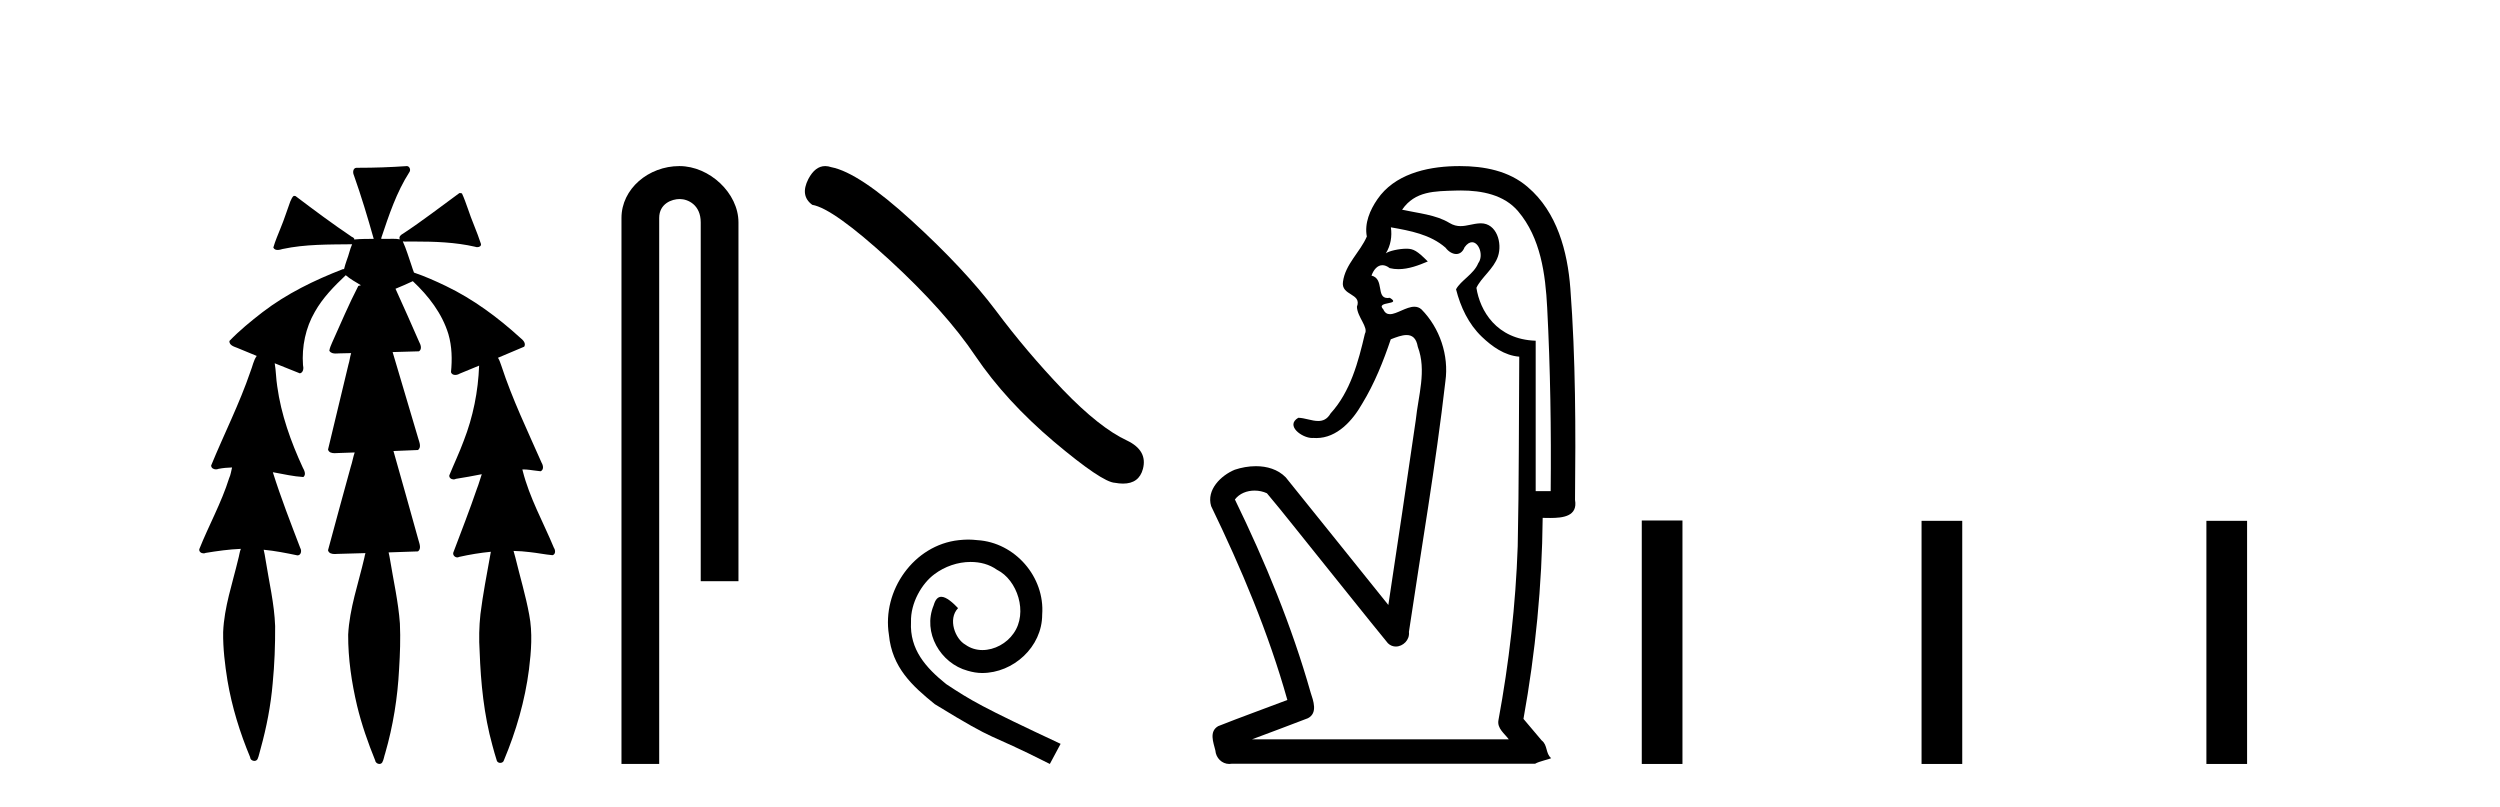
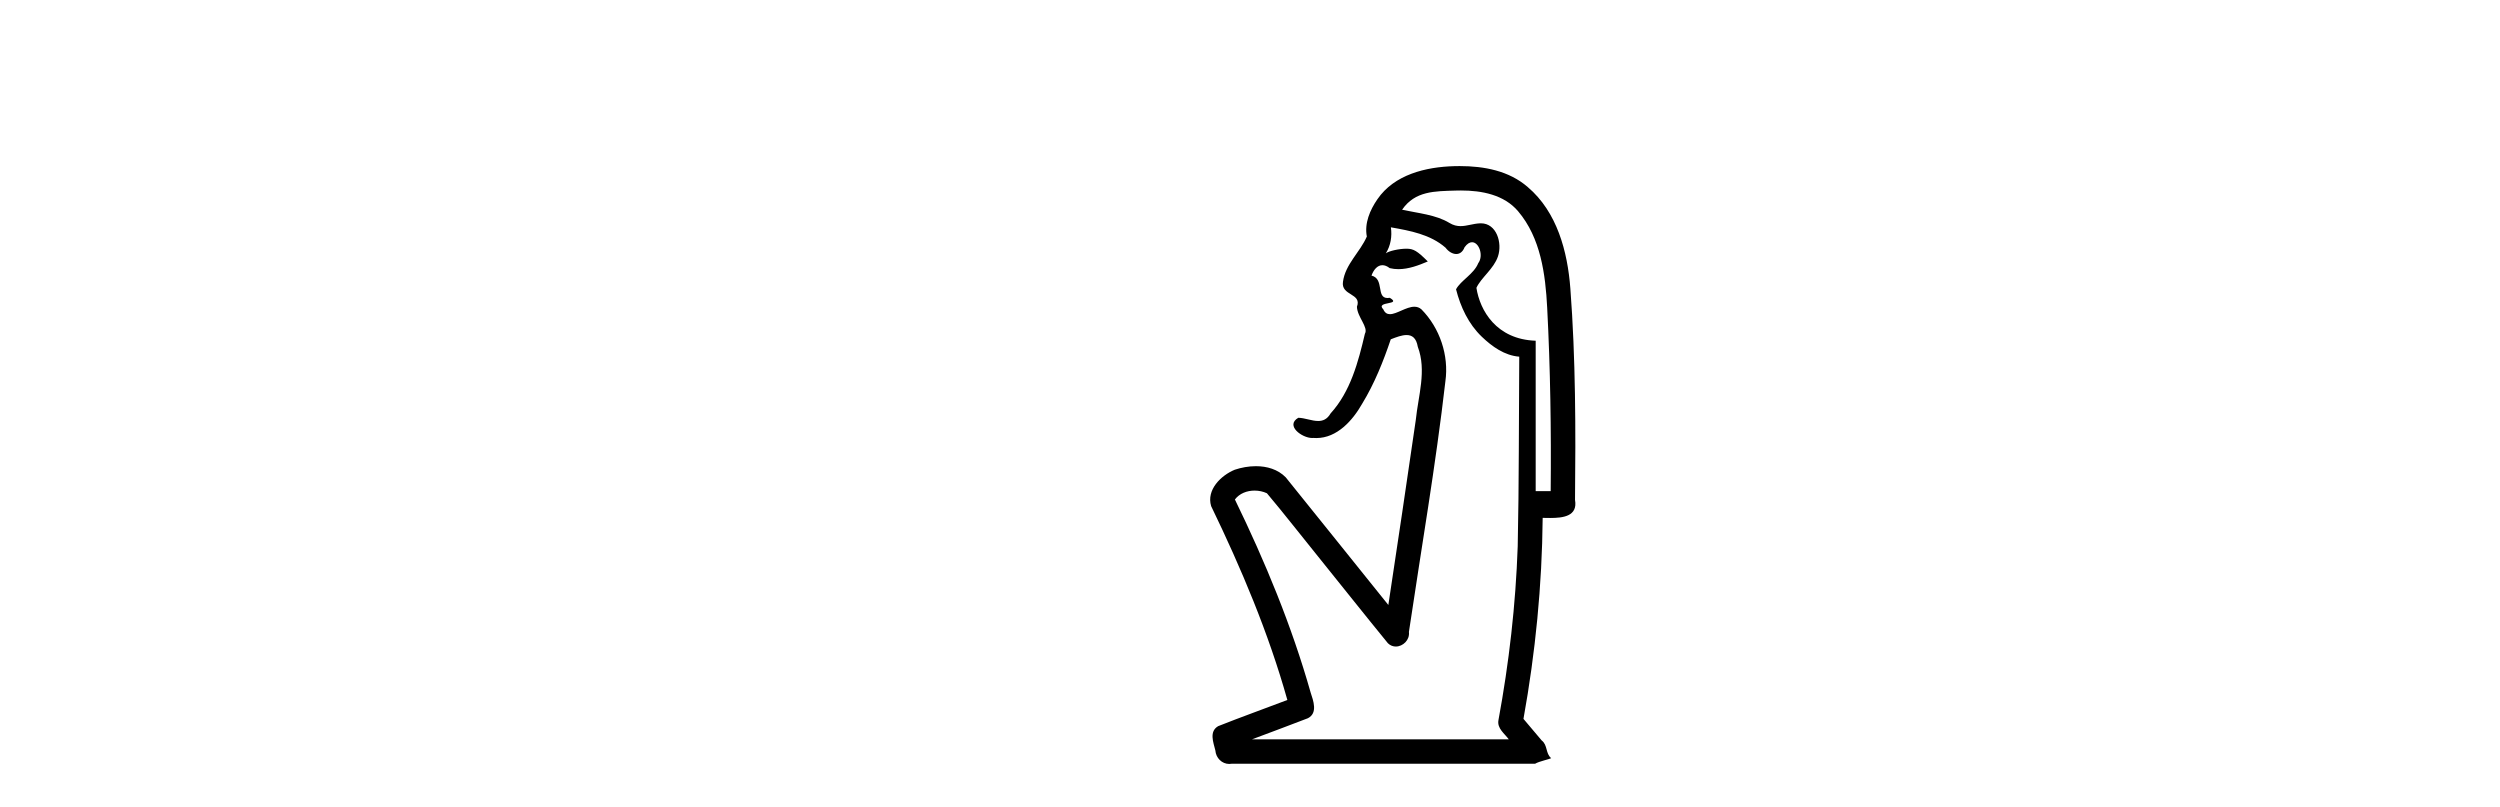
<svg xmlns="http://www.w3.org/2000/svg" width="127.0" height="41.0">
-   <path d="M 20.664 8.437 C 20.654 8.437 20.644 8.438 20.633 8.44 C 19.832 8.495 19.029 8.523 18.226 8.523 C 18.187 8.523 18.148 8.523 18.109 8.523 C 17.927 8.534 17.913 8.764 17.974 8.893 C 18.352 9.961 18.679 11.044 18.985 12.134 C 18.982 12.134 18.979 12.134 18.976 12.134 C 18.968 12.134 18.959 12.134 18.951 12.134 C 18.948 12.134 18.945 12.134 18.942 12.134 C 18.639 12.139 18.332 12.133 18.033 12.163 C 18.027 12.17 18.023 12.178 18.017 12.186 C 17.999 12.117 17.953 12.055 17.882 12.038 C 16.903 11.379 15.955 10.673 15.014 9.961 C 14.99 9.958 14.967 9.95 14.942 9.95 C 14.937 9.95 14.932 9.95 14.926 9.951 C 14.833 10.009 14.798 10.14 14.746 10.236 C 14.581 10.68 14.443 11.134 14.26 11.572 C 14.129 11.903 13.984 12.233 13.885 12.574 C 13.928 12.669 14.011 12.698 14.102 12.698 C 14.189 12.698 14.283 12.671 14.357 12.649 C 15.516 12.401 16.709 12.423 17.888 12.408 L 17.888 12.408 C 17.771 12.665 17.721 12.955 17.615 13.217 C 17.567 13.367 17.51 13.519 17.477 13.673 C 17.468 13.672 17.458 13.671 17.448 13.671 C 17.436 13.671 17.424 13.672 17.412 13.675 C 15.973 14.233 14.567 14.916 13.337 15.859 C 12.75 16.314 12.167 16.786 11.653 17.323 C 11.642 17.539 11.885 17.608 12.047 17.67 C 12.379 17.807 12.71 17.944 13.042 18.081 C 12.874 18.311 12.831 18.611 12.723 18.873 C 12.166 20.508 11.381 22.052 10.726 23.648 C 10.729 23.779 10.851 23.844 10.97 23.844 C 11.014 23.844 11.058 23.835 11.095 23.818 C 11.326 23.774 11.557 23.752 11.789 23.747 L 11.789 23.747 C 11.741 23.928 11.722 24.12 11.641 24.289 C 11.25 25.538 10.608 26.686 10.124 27.897 C 10.101 28.029 10.225 28.111 10.343 28.111 C 10.379 28.111 10.413 28.104 10.444 28.088 C 11.035 27.991 11.634 27.906 12.235 27.882 L 12.235 27.882 C 12.166 28.049 12.153 28.235 12.101 28.408 C 11.811 29.634 11.387 30.844 11.336 32.113 C 11.325 32.938 11.425 33.762 11.556 34.575 C 11.782 35.913 12.186 37.217 12.708 38.468 C 12.713 38.583 12.818 38.655 12.92 38.655 C 12.984 38.655 13.047 38.627 13.083 38.563 C 13.159 38.395 13.183 38.206 13.241 38.029 C 13.541 36.946 13.756 35.837 13.852 34.716 C 13.946 33.749 13.983 32.776 13.977 31.804 C 13.937 30.667 13.666 29.557 13.491 28.436 C 13.461 28.267 13.439 28.093 13.395 27.927 L 13.395 27.927 C 13.973 27.982 14.541 28.095 15.109 28.213 C 15.111 28.213 15.113 28.213 15.114 28.213 C 15.296 28.213 15.336 27.971 15.255 27.843 C 14.767 26.567 14.27 25.291 13.86 23.989 L 13.86 23.989 C 13.88 23.992 13.9 23.995 13.919 23.999 C 14.414 24.089 14.91 24.204 15.411 24.233 C 15.568 24.103 15.455 23.89 15.379 23.748 C 14.775 22.438 14.281 21.063 14.084 19.628 C 14.021 19.239 14.022 18.84 13.955 18.454 L 13.955 18.454 C 14.381 18.627 14.807 18.8 15.235 18.967 C 15.421 18.922 15.43 18.693 15.392 18.541 C 15.327 17.609 15.522 16.653 15.993 15.843 C 16.394 15.127 16.973 14.54 17.564 13.981 C 17.798 14.181 18.07 14.33 18.335 14.49 C 18.29 14.501 18.246 14.512 18.202 14.525 C 17.716 15.465 17.307 16.442 16.871 17.405 C 16.815 17.539 16.749 17.676 16.73 17.818 C 16.803 17.937 16.924 17.959 17.051 17.959 C 17.131 17.959 17.212 17.95 17.285 17.95 C 17.289 17.95 17.293 17.95 17.297 17.95 C 17.478 17.946 17.659 17.942 17.839 17.938 L 17.839 17.938 C 17.778 18.125 17.761 18.334 17.701 18.519 C 17.353 19.958 17.007 21.397 16.664 22.837 C 16.705 22.99 16.859 23.022 17.003 23.022 C 17.046 23.022 17.087 23.019 17.125 23.016 C 17.423 23.005 17.721 22.995 18.018 22.985 L 18.018 22.985 C 17.936 23.22 17.899 23.475 17.819 23.71 C 17.433 25.125 17.04 26.539 16.663 27.954 C 16.704 28.112 16.861 28.145 17.009 28.145 C 17.055 28.145 17.1 28.142 17.141 28.138 C 17.615 28.125 18.09 28.111 18.565 28.098 L 18.565 28.098 C 18.54 28.176 18.523 28.258 18.51 28.33 C 18.212 29.629 17.755 30.902 17.687 32.243 C 17.682 33.458 17.861 34.667 18.139 35.848 C 18.368 36.801 18.693 37.729 19.062 38.636 C 19.076 38.74 19.176 38.809 19.272 38.809 C 19.327 38.809 19.382 38.786 19.418 38.732 C 19.497 38.591 19.512 38.422 19.567 38.27 C 19.97 36.877 20.2 35.438 20.274 33.99 C 20.322 33.219 20.35 32.445 20.315 31.674 C 20.235 30.566 19.984 29.482 19.807 28.388 C 19.787 28.28 19.77 28.169 19.741 28.062 C 20.239 28.046 20.737 28.031 21.234 28.011 C 21.411 27.874 21.313 27.635 21.264 27.46 C 20.84 25.943 20.421 24.425 19.988 22.912 C 20.404 22.896 20.82 22.881 21.235 22.861 C 21.409 22.724 21.311 22.487 21.259 22.314 C 20.821 20.837 20.383 19.361 19.945 17.885 C 20.391 17.873 20.838 17.862 21.284 17.847 C 21.453 17.735 21.37 17.508 21.292 17.366 C 20.894 16.466 20.503 15.563 20.091 14.669 C 20.388 14.547 20.682 14.421 20.971 14.284 C 21.766 15.028 22.459 15.922 22.779 16.975 C 22.962 17.601 22.974 18.264 22.91 18.909 C 22.945 19.01 23.031 19.047 23.125 19.047 C 23.204 19.047 23.289 19.02 23.351 18.981 C 23.683 18.844 24.016 18.707 24.348 18.57 L 24.348 18.57 C 24.345 18.573 24.342 18.575 24.339 18.578 C 24.291 19.882 24.032 21.178 23.557 22.394 C 23.338 22.99 23.064 23.563 22.824 24.15 C 22.81 24.278 22.929 24.354 23.045 24.354 C 23.086 24.354 23.126 24.345 23.16 24.325 C 23.599 24.261 24.036 24.173 24.474 24.09 L 24.474 24.09 C 24.387 24.332 24.326 24.586 24.228 24.825 C 23.855 25.919 23.433 26.995 23.026 28.076 C 22.996 28.204 23.111 28.316 23.231 28.316 C 23.262 28.316 23.294 28.308 23.324 28.291 C 23.854 28.172 24.393 28.082 24.935 28.03 L 24.935 28.03 C 24.923 28.081 24.913 28.133 24.908 28.179 C 24.729 29.184 24.532 30.186 24.406 31.199 C 24.337 31.831 24.325 32.468 24.366 33.102 C 24.423 34.706 24.585 36.316 25.014 37.866 C 25.087 38.13 25.157 38.397 25.243 38.656 C 25.275 38.723 25.344 38.755 25.413 38.755 C 25.497 38.755 25.582 38.707 25.601 38.617 C 26.22 37.143 26.669 35.592 26.873 34.004 C 26.987 33.083 27.06 32.141 26.883 31.223 C 26.705 30.247 26.415 29.295 26.183 28.331 C 26.145 28.22 26.126 28.098 26.088 27.987 L 26.088 27.987 C 26.365 27.994 26.642 28.012 26.918 28.048 C 27.304 28.089 27.685 28.169 28.07 28.204 C 28.233 28.157 28.22 27.943 28.139 27.83 C 27.6 26.531 26.899 25.29 26.554 23.92 C 26.549 23.897 26.542 23.872 26.536 23.847 L 26.536 23.847 C 26.601 23.848 26.666 23.849 26.731 23.852 C 26.976 23.87 27.22 23.92 27.464 23.94 C 27.637 23.864 27.595 23.638 27.514 23.508 C 26.798 21.881 26.023 20.275 25.47 18.583 C 25.418 18.451 25.381 18.303 25.304 18.186 C 25.3 18.183 25.295 18.181 25.291 18.178 C 25.739 17.991 26.187 17.804 26.631 17.611 C 26.736 17.433 26.559 17.261 26.428 17.159 C 25.289 16.121 24.035 15.193 22.642 14.524 C 22.117 14.273 21.583 14.034 21.031 13.848 C 20.991 13.725 20.934 13.604 20.904 13.483 C 20.761 13.075 20.642 12.654 20.462 12.263 L 20.462 12.263 C 20.499 12.271 20.539 12.273 20.579 12.273 C 20.625 12.273 20.672 12.27 20.715 12.27 C 20.73 12.27 20.744 12.27 20.757 12.271 C 20.857 12.271 20.957 12.27 21.057 12.27 C 22.09 12.27 23.13 12.304 24.14 12.536 C 24.169 12.549 24.206 12.556 24.243 12.556 C 24.345 12.556 24.453 12.505 24.432 12.391 C 24.235 11.775 23.958 11.189 23.758 10.574 C 23.668 10.323 23.58 10.067 23.468 9.827 C 23.436 9.814 23.403 9.808 23.369 9.808 C 23.358 9.808 23.346 9.808 23.334 9.81 C 22.386 10.502 21.456 11.223 20.475 11.869 C 20.372 11.923 20.239 12.027 20.313 12.157 C 20.313 12.157 20.313 12.158 20.314 12.158 C 20.197 12.136 20.078 12.131 19.958 12.131 C 19.838 12.131 19.718 12.136 19.599 12.136 C 19.554 12.136 19.51 12.135 19.466 12.133 C 19.459 12.133 19.452 12.133 19.445 12.133 C 19.426 12.133 19.407 12.133 19.388 12.133 C 19.381 12.133 19.374 12.133 19.367 12.133 C 19.374 12.113 19.377 12.091 19.375 12.068 C 19.758 10.926 20.141 9.768 20.795 8.747 C 20.875 8.643 20.817 8.462 20.691 8.439 C 20.682 8.438 20.673 8.437 20.664 8.437 Z" style="fill:#000000;stroke:none" />
-   <path d="M 34.515 8.437 C 32.946 8.437 31.571 9.591 31.571 11.072 L 31.571 38.809 L 33.487 38.809 L 33.487 11.072 C 33.487 10.346 34.126 10.111 34.528 10.111 C 34.949 10.111 35.597 10.406 35.597 11.296 L 35.597 29.526 L 37.514 29.526 L 37.514 11.296 C 37.514 9.813 36.045 8.437 34.515 8.437 Z" style="fill:#000000;stroke:none" />
-   <path d="M 41.92 8.437 Q 41.409 8.437 41.063 9.096 Q 40.631 9.945 41.264 10.406 Q 42.315 10.579 45.179 13.198 Q 48.029 15.818 49.555 18.092 Q 51.095 20.366 53.542 22.439 Q 55.988 24.497 56.636 24.526 Q 56.86 24.567 57.051 24.567 Q 57.863 24.567 58.061 23.82 Q 58.306 22.885 57.255 22.381 Q 55.859 21.733 54.002 19.805 Q 52.145 17.862 50.577 15.76 Q 48.993 13.659 46.316 11.212 Q 43.639 8.765 42.228 8.492 Q 42.068 8.437 41.92 8.437 Z" style="fill:#000000;stroke:none" />
-   <path d="M 49.187 27.41 C 49.028 27.41 48.87 27.424 48.712 27.439 C 46.423 27.683 44.797 30.001 45.157 32.246 C 45.315 33.916 46.351 34.851 47.488 35.772 C 50.871 37.845 49.921 37.082 53.332 38.809 L 53.879 37.787 C 49.82 35.888 49.331 35.585 48.064 34.75 C 47.028 33.916 46.207 32.994 46.279 31.598 C 46.25 30.634 46.826 29.641 47.474 29.166 C 47.992 28.777 48.654 28.547 49.302 28.547 C 49.791 28.547 50.252 28.662 50.655 28.95 C 51.677 29.454 52.238 31.123 51.49 32.174 C 51.144 32.678 50.525 33.023 49.906 33.023 C 49.604 33.023 49.302 32.937 49.043 32.75 C 48.525 32.462 48.136 31.454 48.669 30.893 C 48.424 30.634 48.078 30.317 47.819 30.317 C 47.647 30.317 47.517 30.447 47.431 30.749 C 46.855 32.131 47.776 33.7 49.158 34.074 C 49.403 34.146 49.647 34.189 49.892 34.189 C 51.475 34.189 52.943 32.865 52.943 31.224 C 53.087 29.31 51.562 27.554 49.647 27.439 C 49.503 27.424 49.345 27.41 49.187 27.41 Z" style="fill:#000000;stroke:none" />
  <path d="M 74.215 9.677 C 75.271 9.677 76.406 9.889 77.121 10.733 C 78.266 12.084 78.509 13.925 78.597 15.632 C 78.758 18.735 78.805 21.843 78.775 24.949 L 78.013 24.949 C 78.013 22.402 78.013 19.856 78.013 17.309 C 76.014 17.243 75.179 15.769 75.002 14.622 C 75.243 14.098 75.885 13.659 76.098 13.021 C 76.324 12.346 76.032 11.344 75.229 11.344 C 75.215 11.344 75.201 11.344 75.187 11.345 C 74.826 11.36 74.519 11.487 74.197 11.487 C 74.016 11.487 73.831 11.447 73.629 11.324 C 72.942 10.905 72.021 10.829 71.227 10.654 C 71.882 9.697 72.887 9.713 73.962 9.681 C 74.045 9.678 74.13 9.677 74.215 9.677 ZM 70.657 11.548 L 70.657 11.548 C 71.633 11.721 72.663 11.908 73.434 12.583 C 73.577 12.776 73.784 12.904 73.977 12.904 C 74.147 12.904 74.306 12.804 74.399 12.562 C 74.53 12.379 74.661 12.305 74.779 12.305 C 75.139 12.305 75.378 12.989 75.094 13.372 C 74.873 13.923 74.205 14.248 73.967 14.697 C 74.196 15.594 74.597 16.457 75.277 17.107 C 75.801 17.609 76.436 18.062 77.178 18.119 C 77.153 21.329 77.169 24.541 77.1 27.751 C 76.998 30.715 76.66 33.67 76.121 36.586 C 76.046 37.004 76.428 37.261 76.646 37.558 L 63.602 37.558 C 64.549 37.198 65.501 36.854 66.444 36.485 C 66.952 36.219 66.717 35.598 66.58 35.179 C 65.62 31.795 64.271 28.534 62.733 25.374 C 62.966 25.065 63.349 24.922 63.732 24.922 C 63.951 24.922 64.17 24.969 64.36 25.058 C 65.245 26.107 66.086 27.198 66.953 28.264 C 68.139 29.734 69.312 31.216 70.507 32.678 C 70.626 32.794 70.768 32.844 70.908 32.844 C 71.27 32.844 71.625 32.509 71.573 32.101 C 72.202 27.859 72.937 23.63 73.426 19.369 C 73.611 18.054 73.142 16.662 72.213 15.719 C 72.104 15.62 71.981 15.582 71.85 15.582 C 71.438 15.582 70.954 15.96 70.61 15.96 C 70.469 15.96 70.352 15.897 70.273 15.717 C 69.842 15.279 71.251 15.515 70.601 15.129 L 70.601 15.129 C 70.559 15.136 70.521 15.139 70.486 15.139 C 69.894 15.139 70.338 14.161 69.672 14 C 69.783 13.693 69.977 13.472 70.226 13.472 C 70.339 13.472 70.464 13.517 70.597 13.621 C 70.745 13.657 70.893 13.673 71.042 13.673 C 71.555 13.673 72.065 13.482 72.532 13.282 C 71.998 12.747 71.806 12.634 71.449 12.634 C 71.077 12.634 70.551 12.749 70.4 12.87 L 70.4 12.87 C 70.4 12.87 70.4 12.87 70.4 12.87 L 70.4 12.87 C 70.4 12.87 70.4 12.87 70.4 12.87 L 70.4 12.87 C 70.647 12.475 70.723 12.01 70.657 11.548 ZM 74.153 8.437 C 74.06 8.437 73.966 8.438 73.873 8.441 C 72.433 8.48 70.832 8.866 69.973 10.121 C 69.594 10.671 69.307 11.337 69.435 12.016 C 69.09 12.812 68.341 13.423 68.223 14.313 C 68.111 15.034 69.198 14.886 68.932 15.583 C 68.948 16.107 69.529 16.623 69.336 16.957 C 69.001 18.384 68.606 19.892 67.594 21.002 C 67.422 21.3 67.202 21.386 66.963 21.386 C 66.64 21.386 66.28 21.229 65.953 21.223 L 65.953 21.223 C 65.279 21.618 66.14 22.25 66.657 22.25 C 66.678 22.25 66.699 22.249 66.718 22.247 C 66.77 22.251 66.82 22.253 66.871 22.253 C 67.921 22.253 68.716 21.361 69.2 20.506 C 69.822 19.489 70.278 18.345 70.651 17.237 C 70.933 17.126 71.216 17.02 71.454 17.02 C 71.732 17.02 71.947 17.165 72.024 17.617 C 72.481 18.825 72.047 20.107 71.922 21.334 C 71.465 24.469 71.005 27.602 70.528 30.733 C 68.788 28.572 67.057 26.404 65.313 24.246 C 64.913 23.841 64.36 23.682 63.799 23.682 C 63.431 23.682 63.059 23.751 62.726 23.862 C 62.024 24.151 61.276 24.884 61.526 25.711 C 63.063 28.889 64.442 32.156 65.398 35.559 C 64.227 36.006 63.046 36.426 61.882 36.889 C 61.412 37.164 61.641 37.712 61.74 38.122 C 61.768 38.503 62.072 38.809 62.447 38.809 C 62.488 38.809 62.53 38.806 62.572 38.798 L 77.983 38.798 C 78.197 38.67 78.726 38.568 78.798 38.513 C 78.507 38.273 78.629 37.852 78.318 37.615 C 78.01 37.249 77.701 36.884 77.392 36.519 C 78 33.15 78.337 29.732 78.368 26.308 C 78.483 26.309 78.613 26.313 78.749 26.313 C 79.392 26.313 80.159 26.233 80.011 25.395 C 80.048 21.814 80.044 18.225 79.774 14.653 C 79.632 12.782 79.102 10.768 77.609 9.502 C 76.654 8.672 75.386 8.437 74.153 8.437 Z" style="fill:#000000;stroke:none" />
-   <path d="M 83.402 26.441 L 83.402 38.809 L 85.469 38.809 L 85.469 26.441 ZM 97.615 26.458 L 97.615 38.809 L 99.682 38.809 L 99.682 26.458 ZM 112.085 26.458 L 112.085 38.809 L 114.152 38.809 L 114.152 26.458 Z" style="fill:#000000;stroke:none" />
</svg>